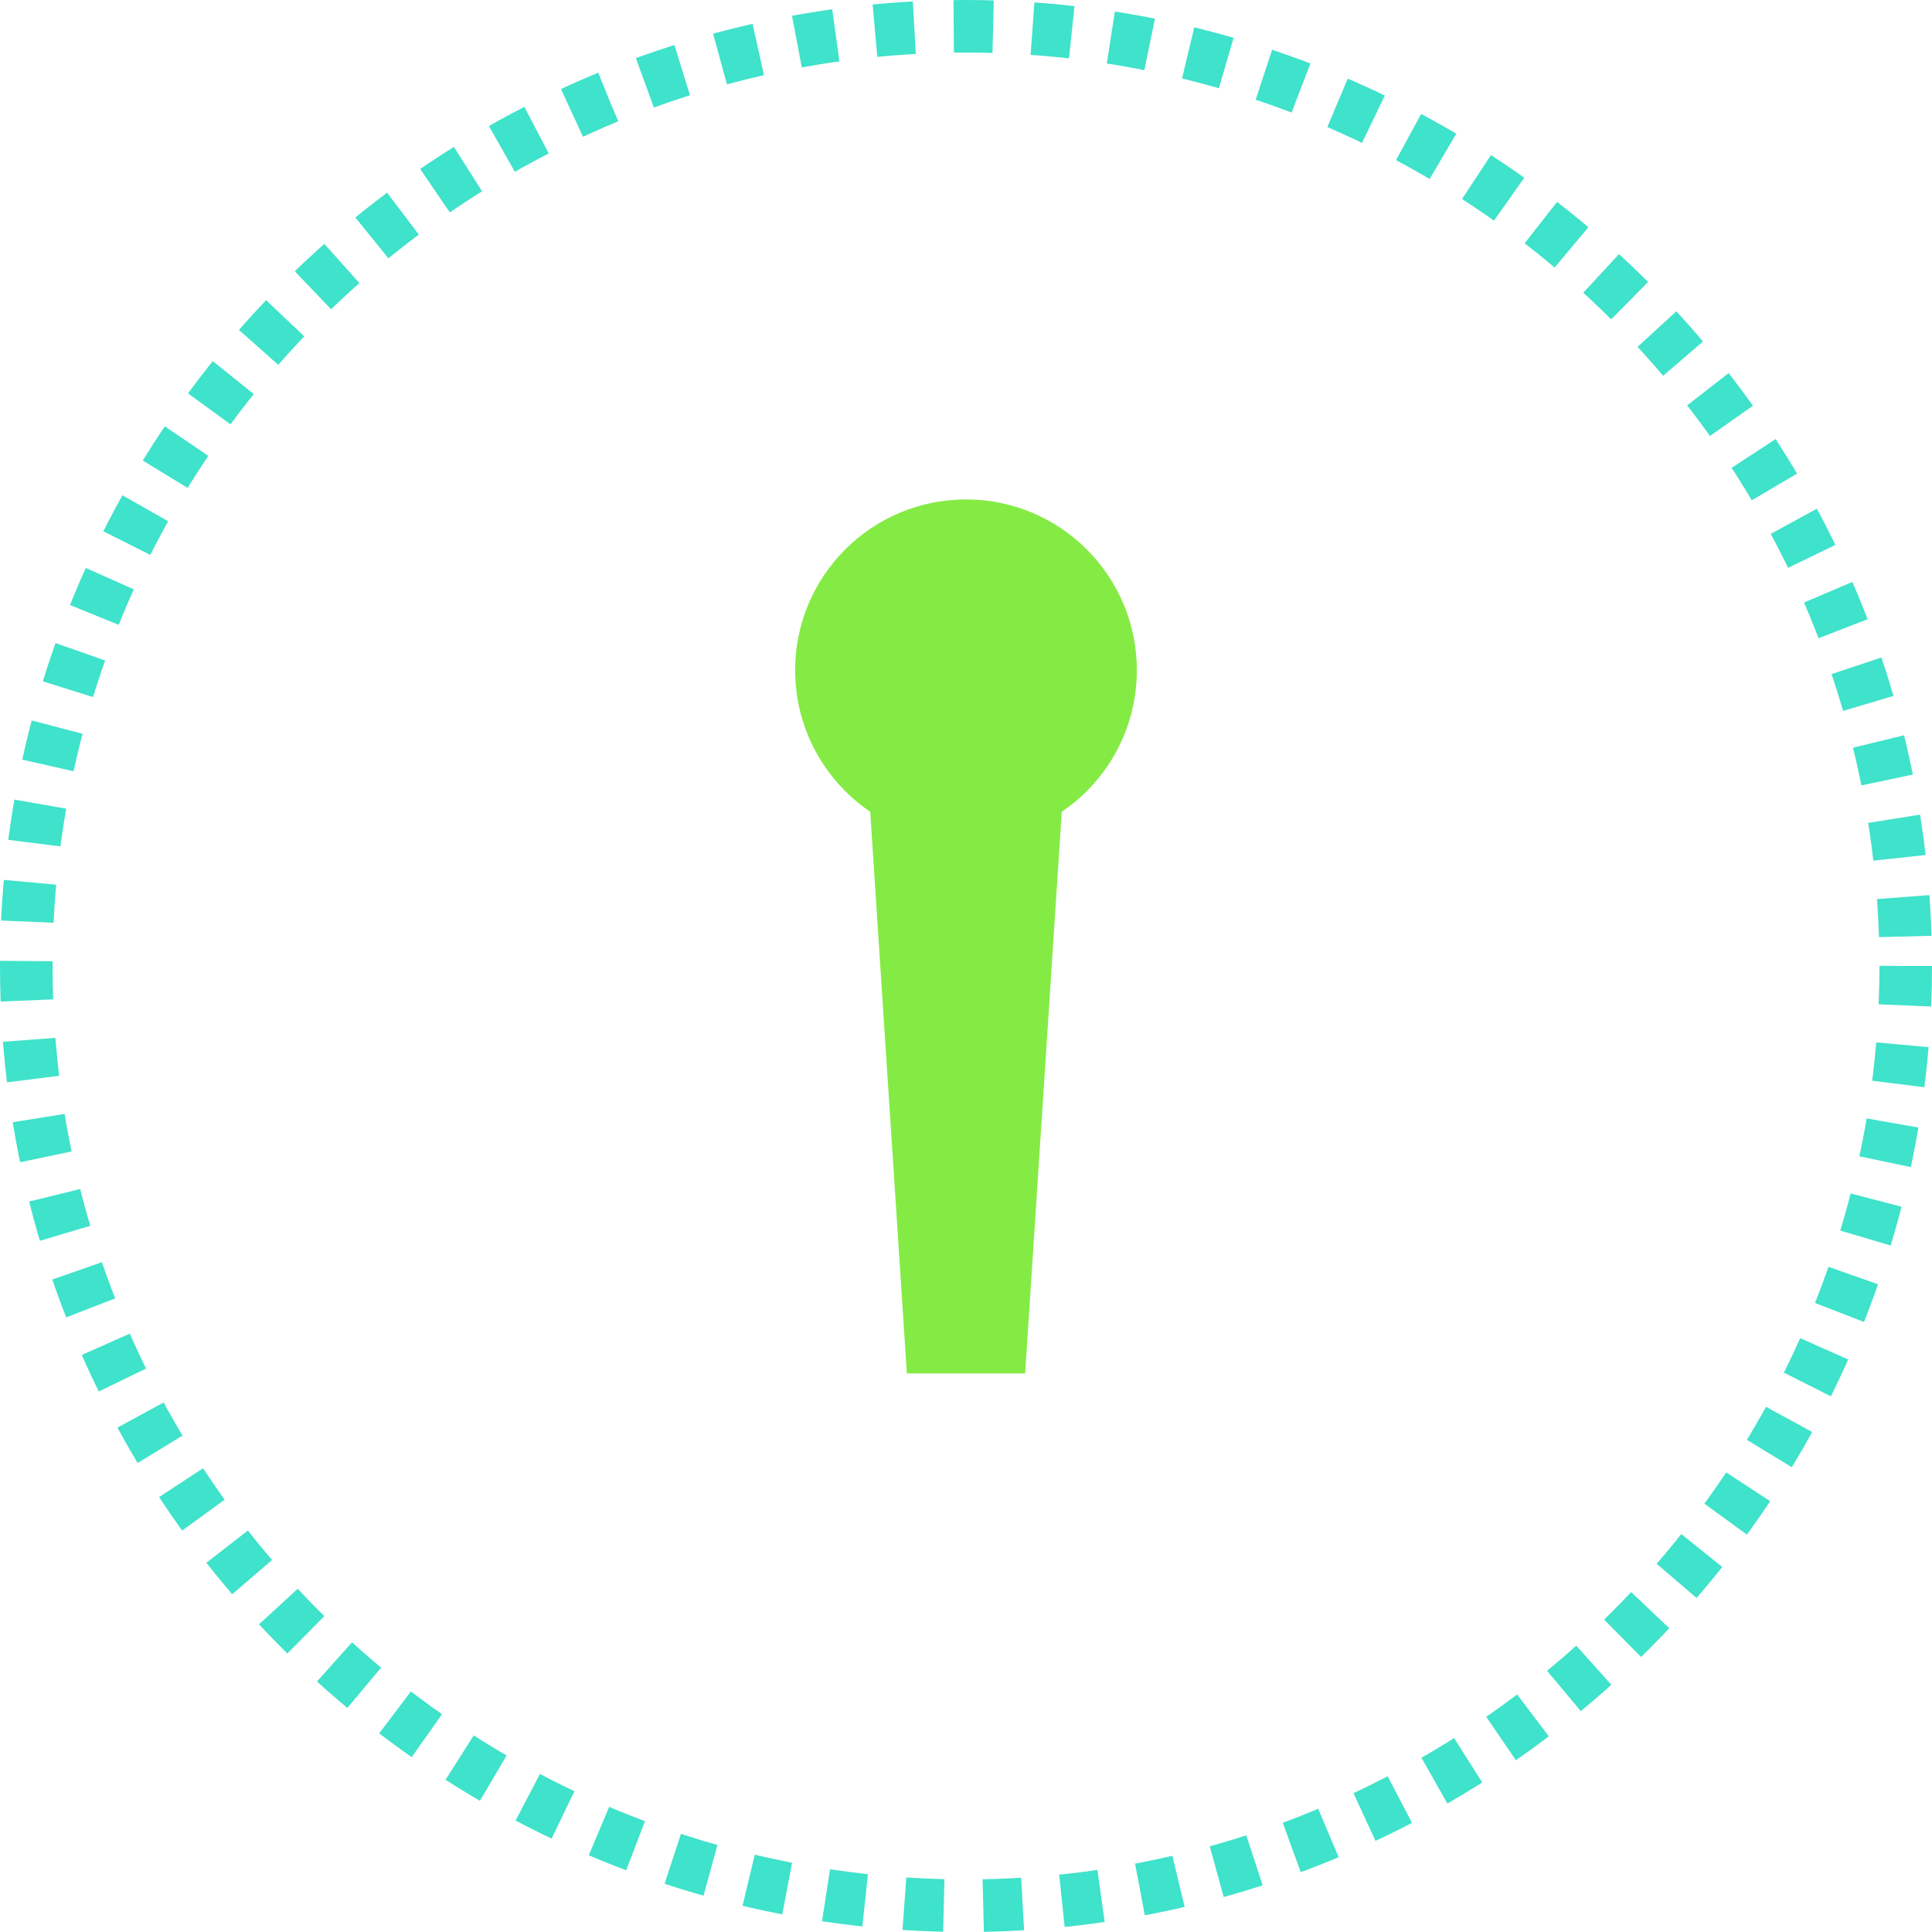
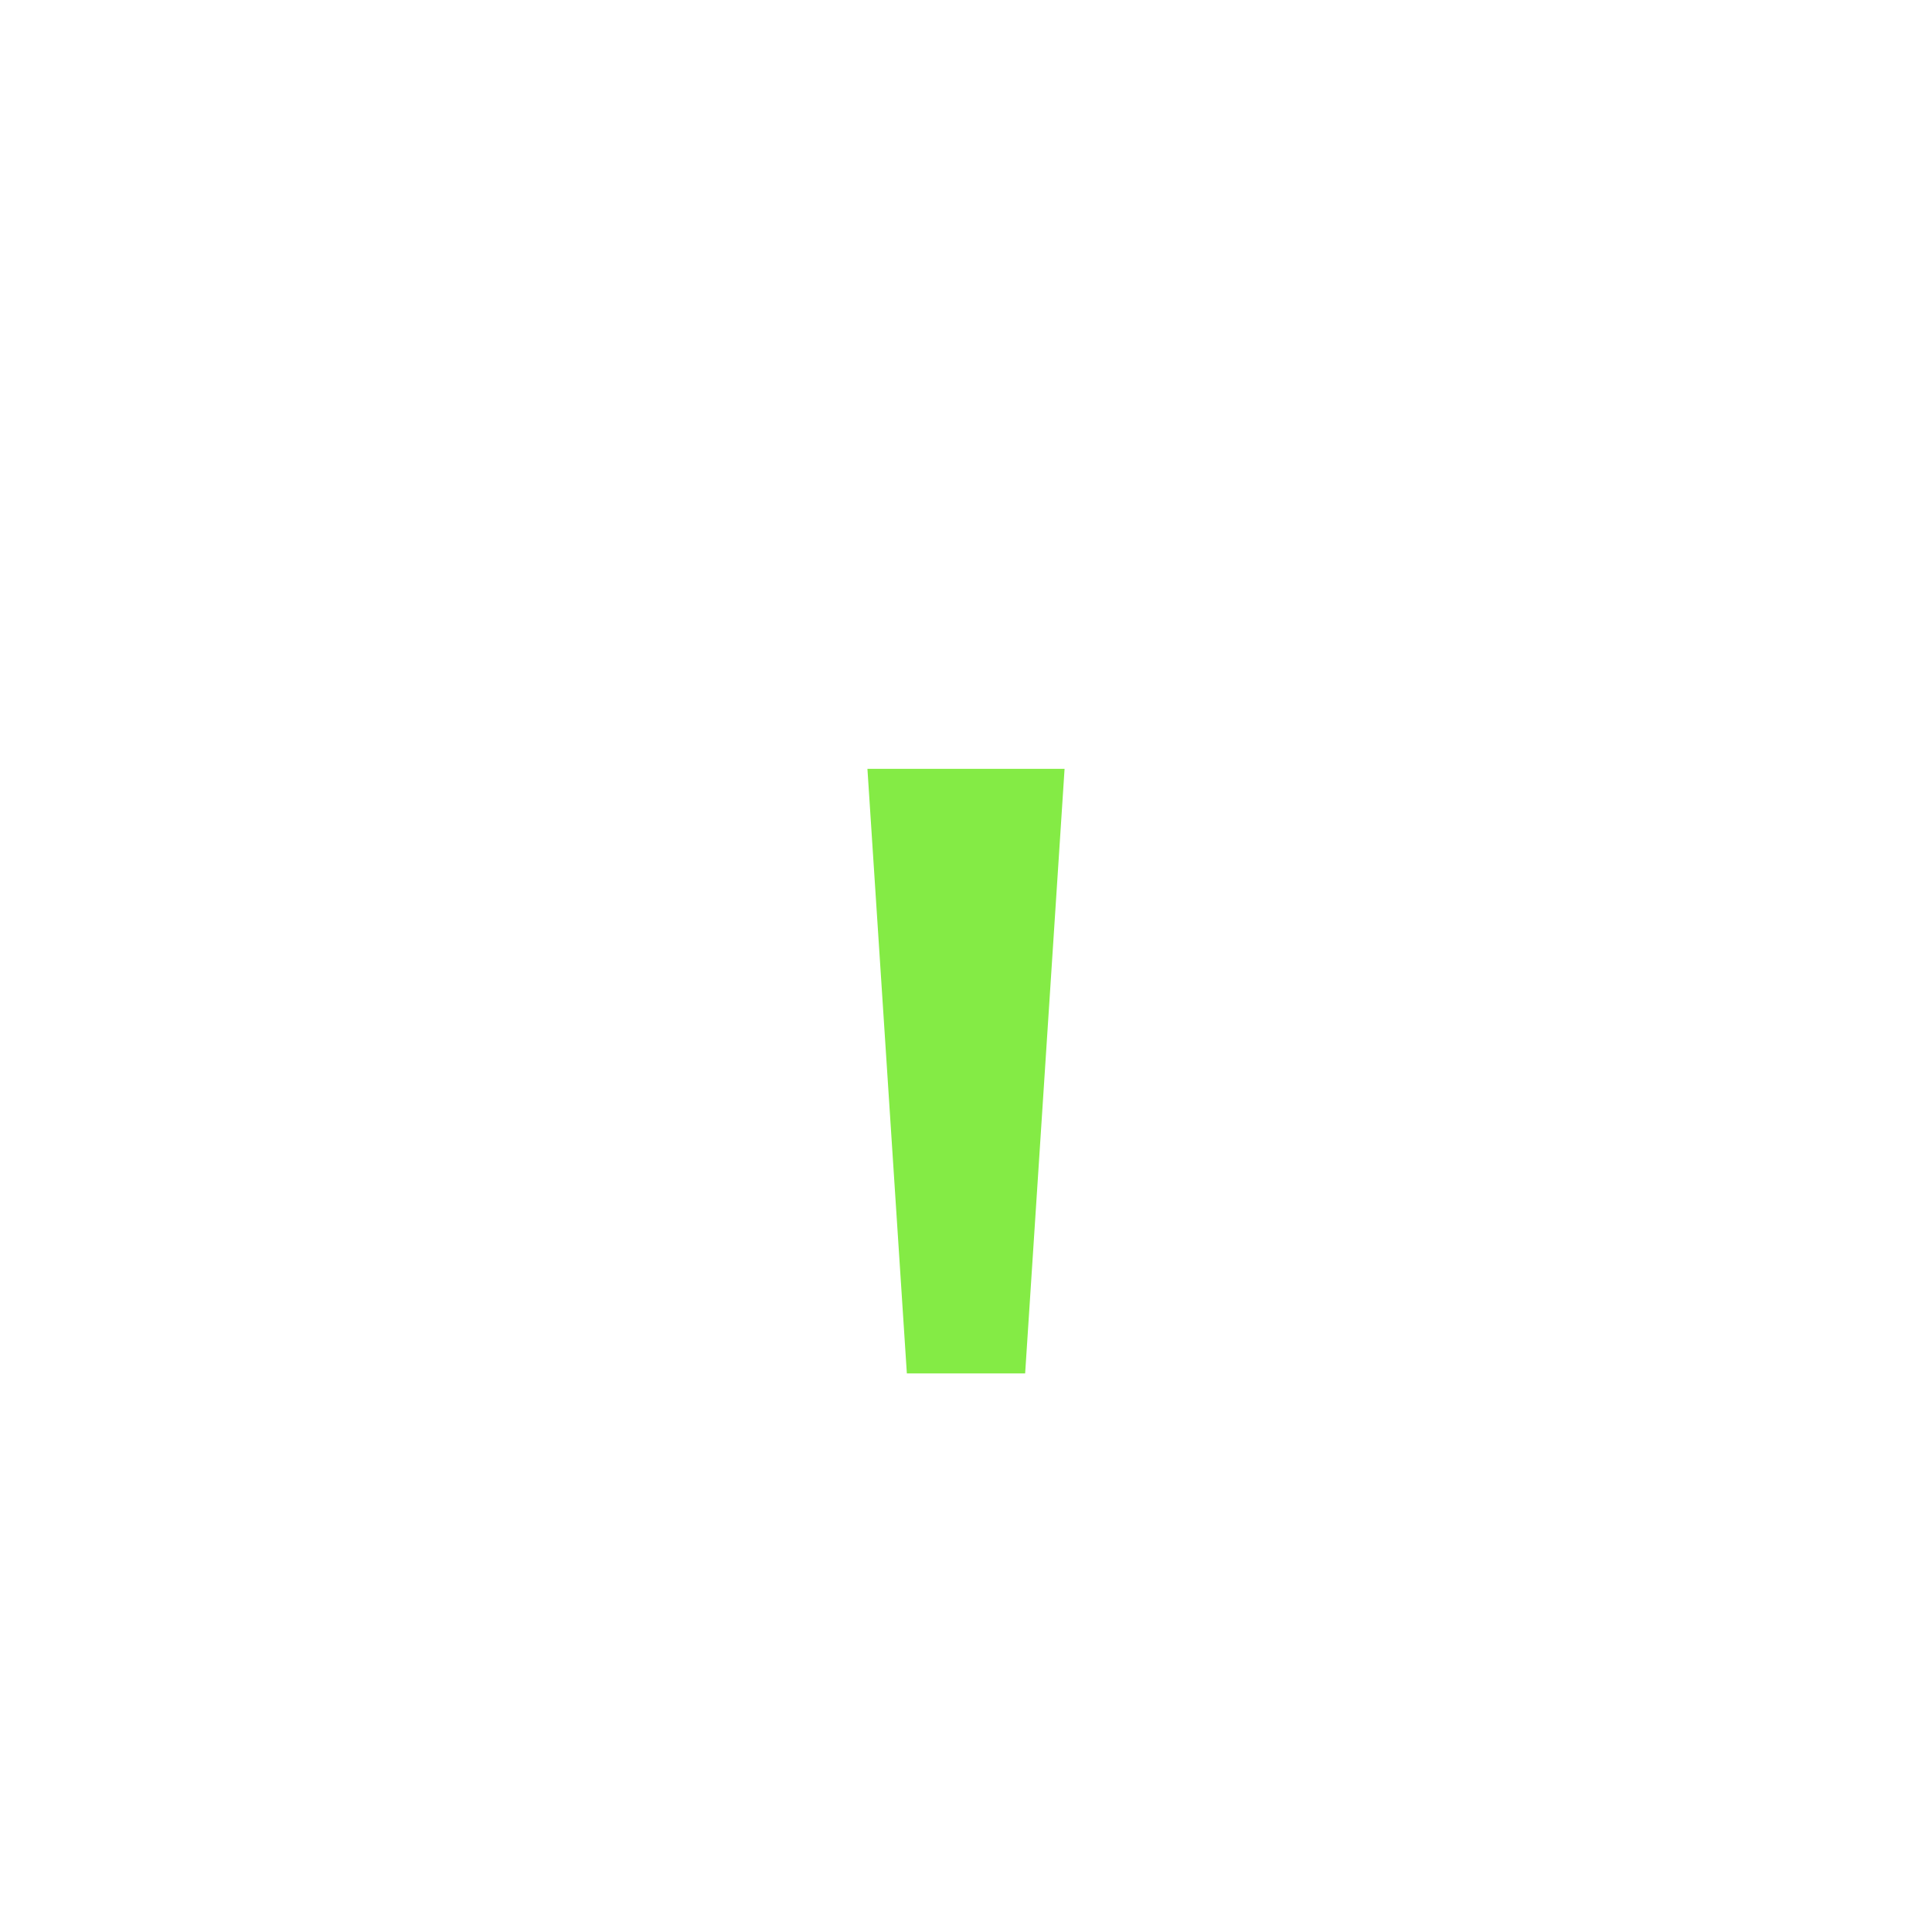
<svg xmlns="http://www.w3.org/2000/svg" width="147" height="147" viewBox="0 0 147 147">
-   <circle cx="73.5" cy="73.5" r="73.5" fill="none" />
-   <circle cx="73.5" cy="73.5" r="71.5" fill="none" stroke="#3fe2ca" stroke-width="4" stroke-dasharray="3 3" />
-   <circle cx="73.5" cy="51" r="13" fill="#84eb45" />
  <polygon points="78 104.5 69 104.5 66 58.5 81 58.5 78 104.5" fill="#84eb45" />
</svg>